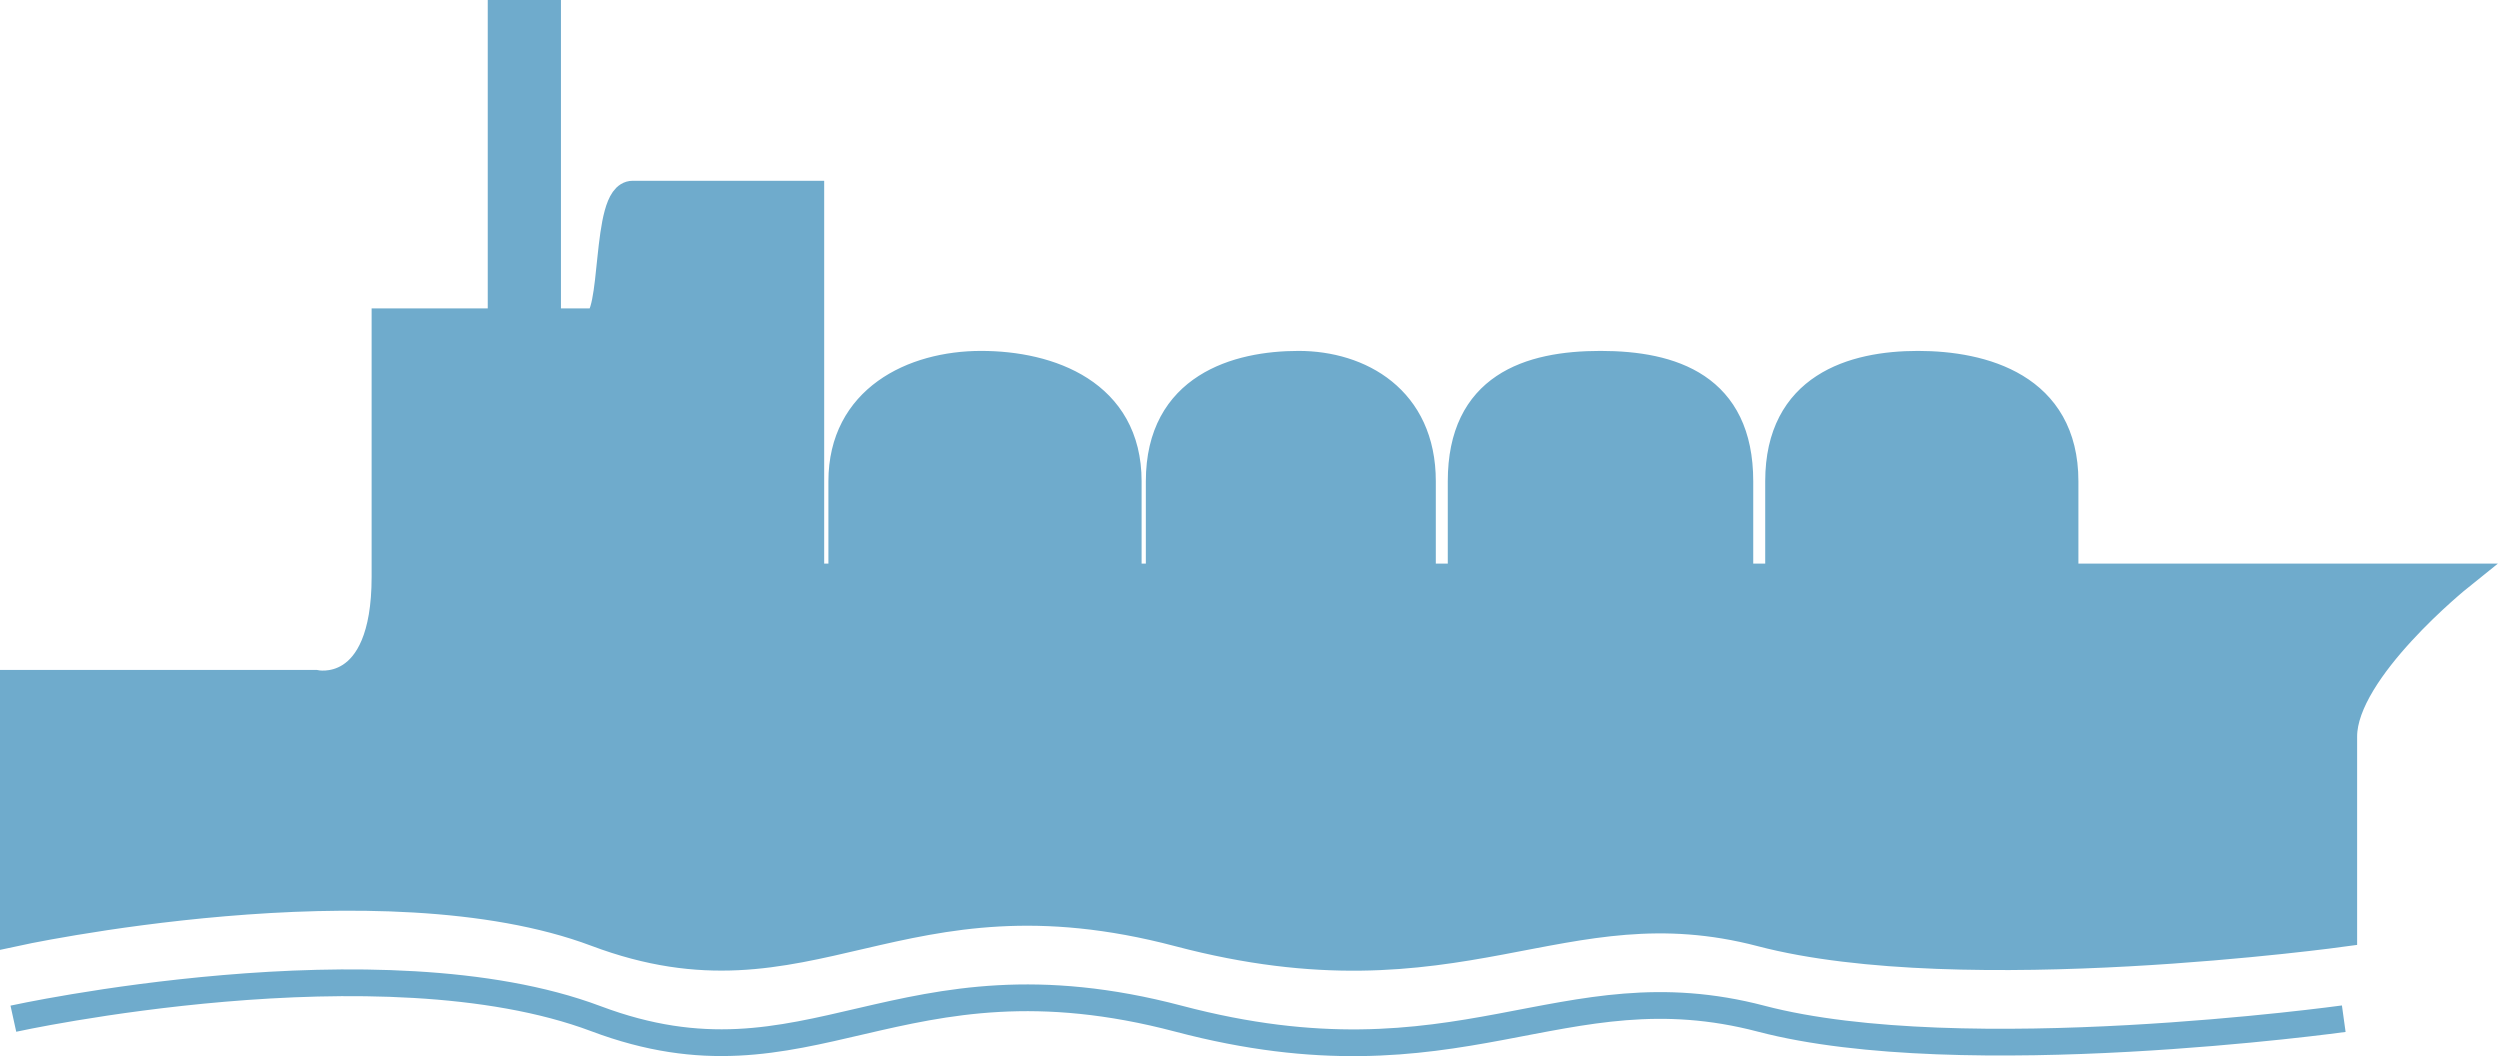
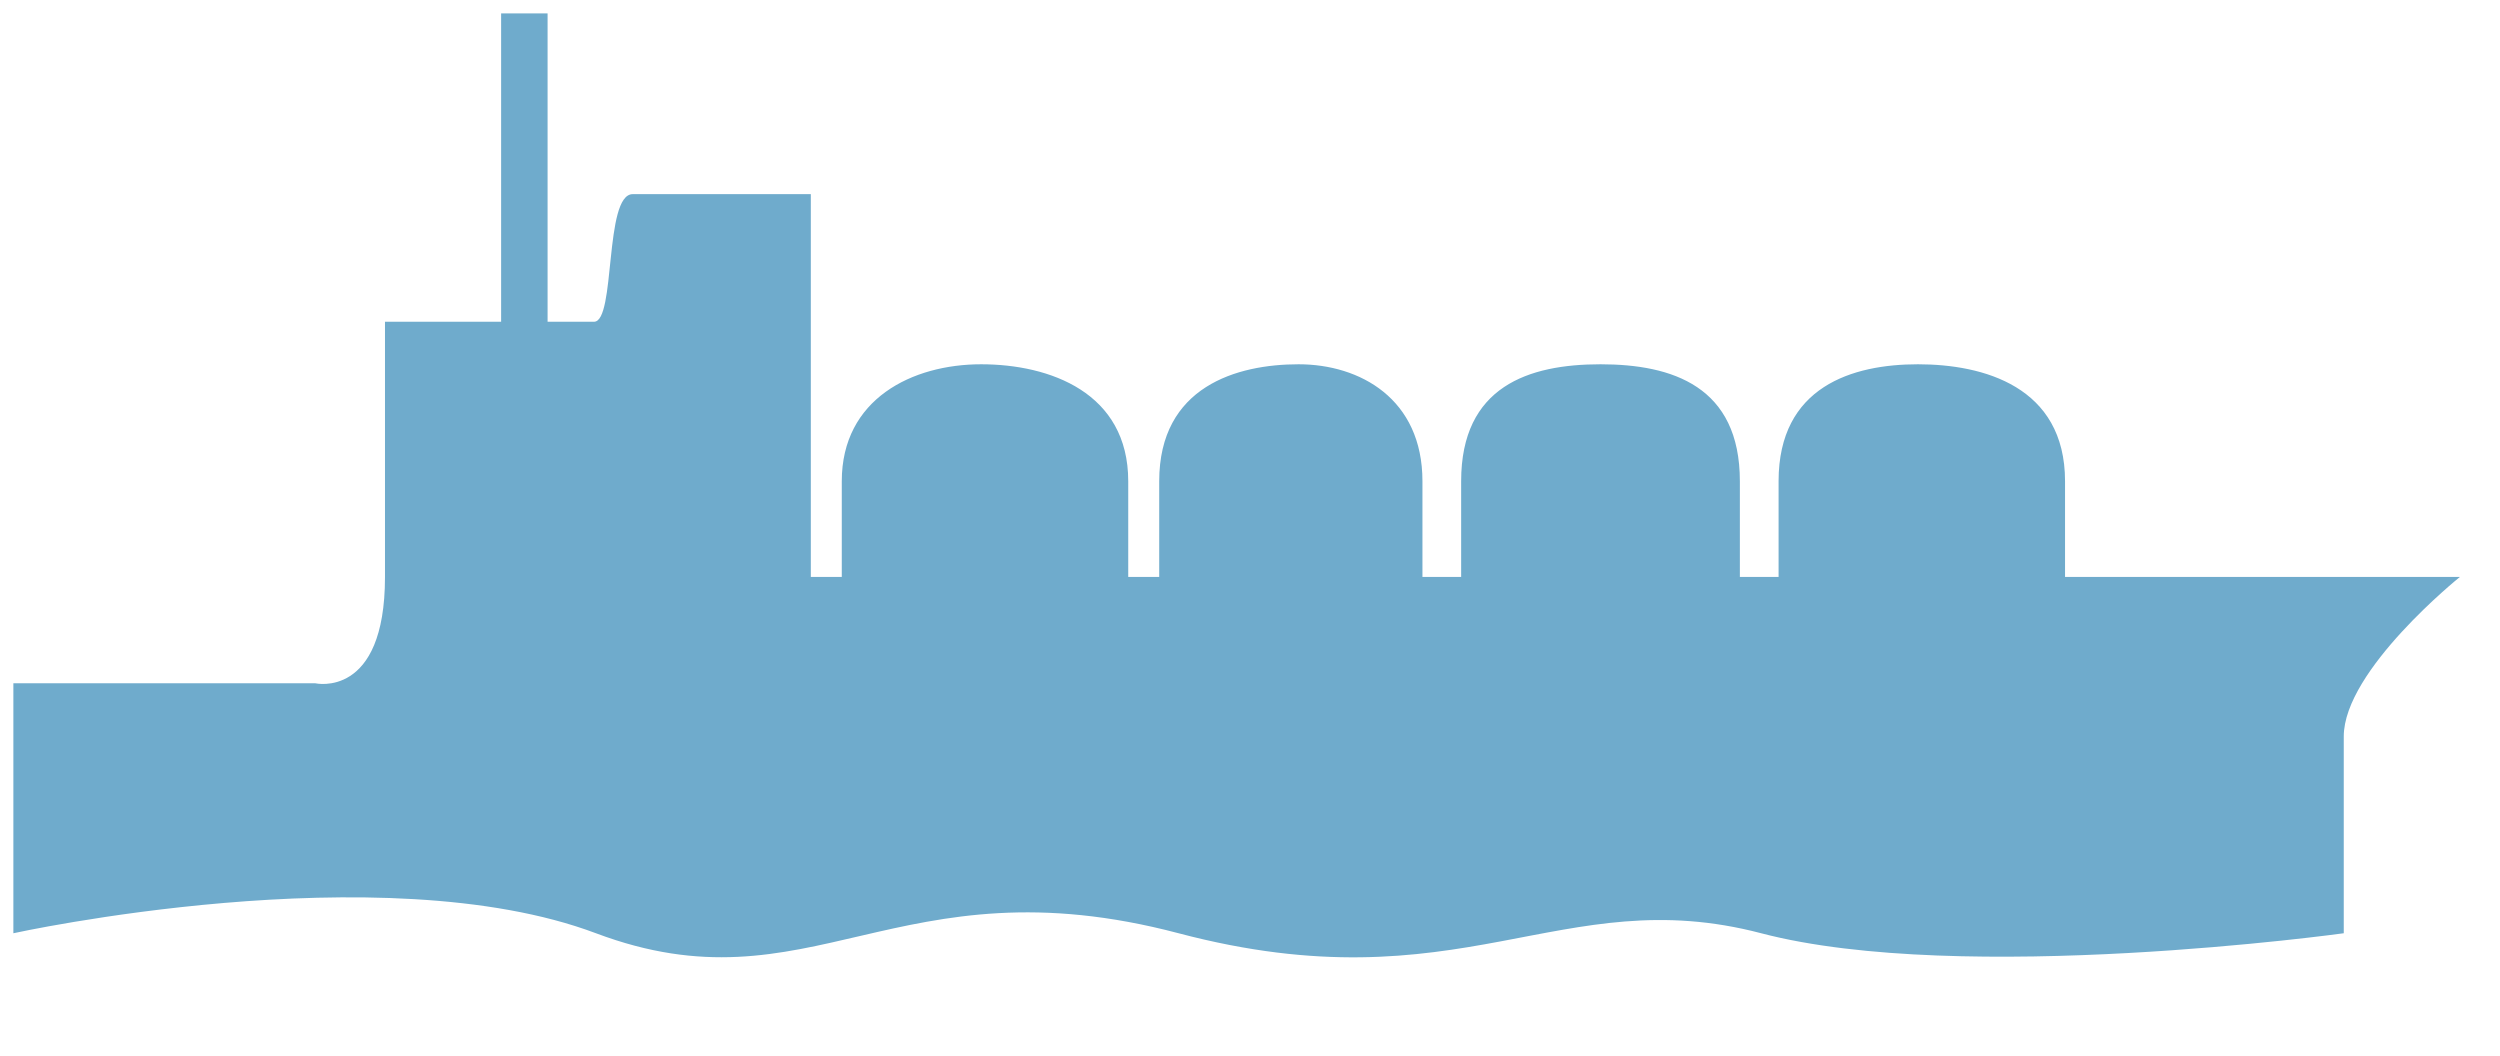
<svg xmlns="http://www.w3.org/2000/svg" width="187" height="79" viewBox="0 0 187 79" fill="none">
  <path d="M1 69.807V51.11H23.585C23.585 51.11 28.797 52.303 28.797 43.156V24.066H37.484V1H40.959V24.066H44.434C46.067 24.066 45.177 14.522 47.329 14.522H60.649V43.156H62.965V35.997C62.965 29.825 68.259 27.248 73.389 27.248C78.519 27.248 84.392 29.36 84.392 35.997V43.156H86.709V35.997C86.709 28.895 92.547 27.248 97.133 27.248C101.718 27.248 106.399 29.825 106.399 35.997V43.156H109.294V35.997C109.294 28.895 114.351 27.248 119.718 27.248C125.086 27.248 130.142 28.895 130.142 35.997V43.156H133.038V35.997C133.038 28.895 138.591 27.248 143.462 27.248C148.333 27.248 154.465 28.895 154.465 35.997V43.156H184C184 43.156 175.313 50.129 175.313 55.087V69.807C175.313 69.807 146.785 73.754 131.735 69.807C116.684 65.859 109.294 75.386 88.157 69.807C67.019 64.228 60.649 75.851 44.578 69.807C28.508 63.763 1 69.807 1 69.807Z" fill="#6FABCC" />
-   <path d="M1 76.198C1 76.198 28.508 70.154 44.578 76.198C60.649 82.242 67.019 70.619 88.157 76.198C109.294 81.777 116.684 72.251 131.735 76.198C146.785 80.146 175.313 76.198 175.313 76.198M1 51.11V69.807C1 69.807 28.508 63.763 44.578 69.807C60.649 75.851 67.019 64.228 88.157 69.807C109.294 75.386 116.684 65.859 131.735 69.807C146.785 73.754 175.313 69.807 175.313 69.807C175.313 69.807 175.313 60.044 175.313 55.087C175.313 50.129 184 43.156 184 43.156H154.465C154.465 43.156 154.465 43.1 154.465 35.997C154.465 28.895 148.333 27.248 143.462 27.248C138.591 27.248 133.038 28.895 133.038 35.997C133.038 43.1 133.038 43.156 133.038 43.156H130.142C130.142 43.156 130.142 43.1 130.142 35.997C130.142 28.895 125.086 27.248 119.718 27.248C114.351 27.248 109.294 28.895 109.294 35.997C109.294 43.1 109.294 43.156 109.294 43.156H106.399C106.399 43.156 106.399 42.17 106.399 35.997C106.399 29.825 101.718 27.248 97.133 27.248C92.547 27.248 86.709 28.895 86.709 35.997C86.709 43.1 86.709 43.156 86.709 43.156H84.392C84.392 43.156 84.392 42.635 84.392 35.997C84.392 29.36 78.519 27.248 73.389 27.248C68.259 27.248 62.965 29.825 62.965 35.997C62.965 42.17 62.965 43.156 62.965 43.156H60.649V14.522C60.649 14.522 49.481 14.522 47.329 14.522C45.177 14.522 46.067 24.066 44.434 24.066C42.8 24.066 40.959 24.066 40.959 24.066V1H37.484V24.066H28.797C28.797 24.066 28.797 34.009 28.797 43.156C28.797 52.303 23.585 51.11 23.585 51.11H1Z" stroke="#6FABCC" stroke-width="2" />
</svg>